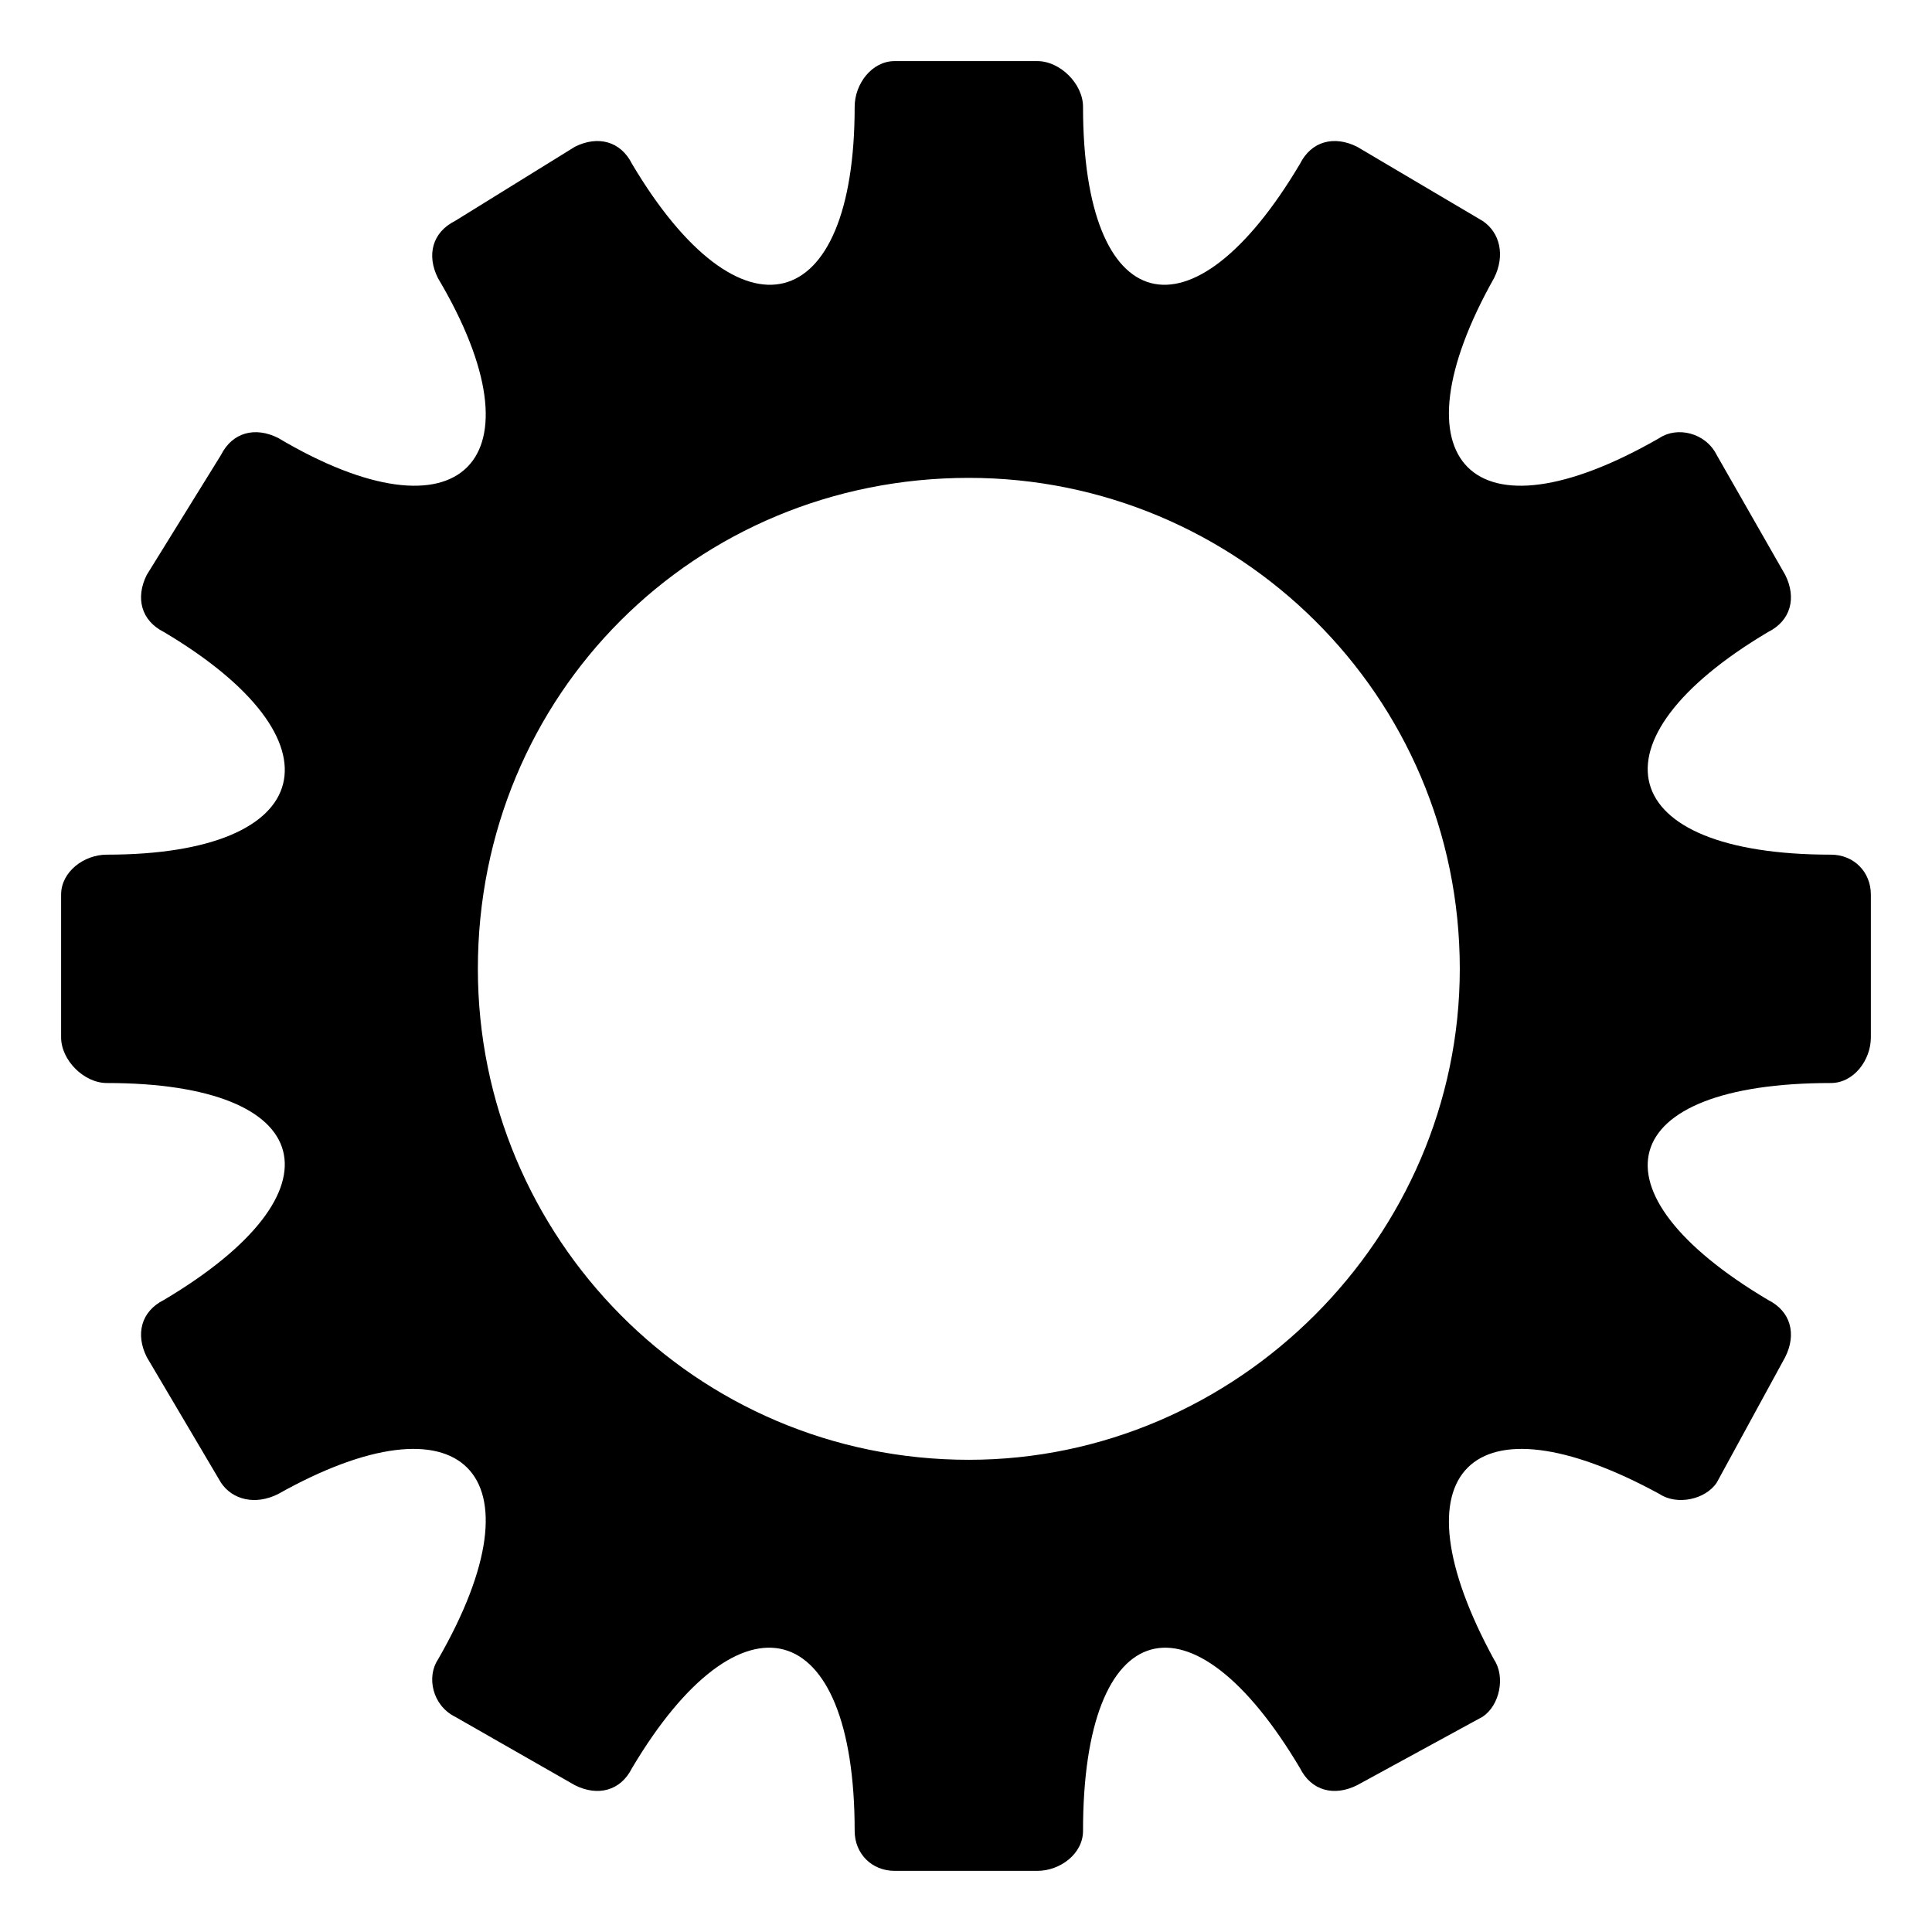
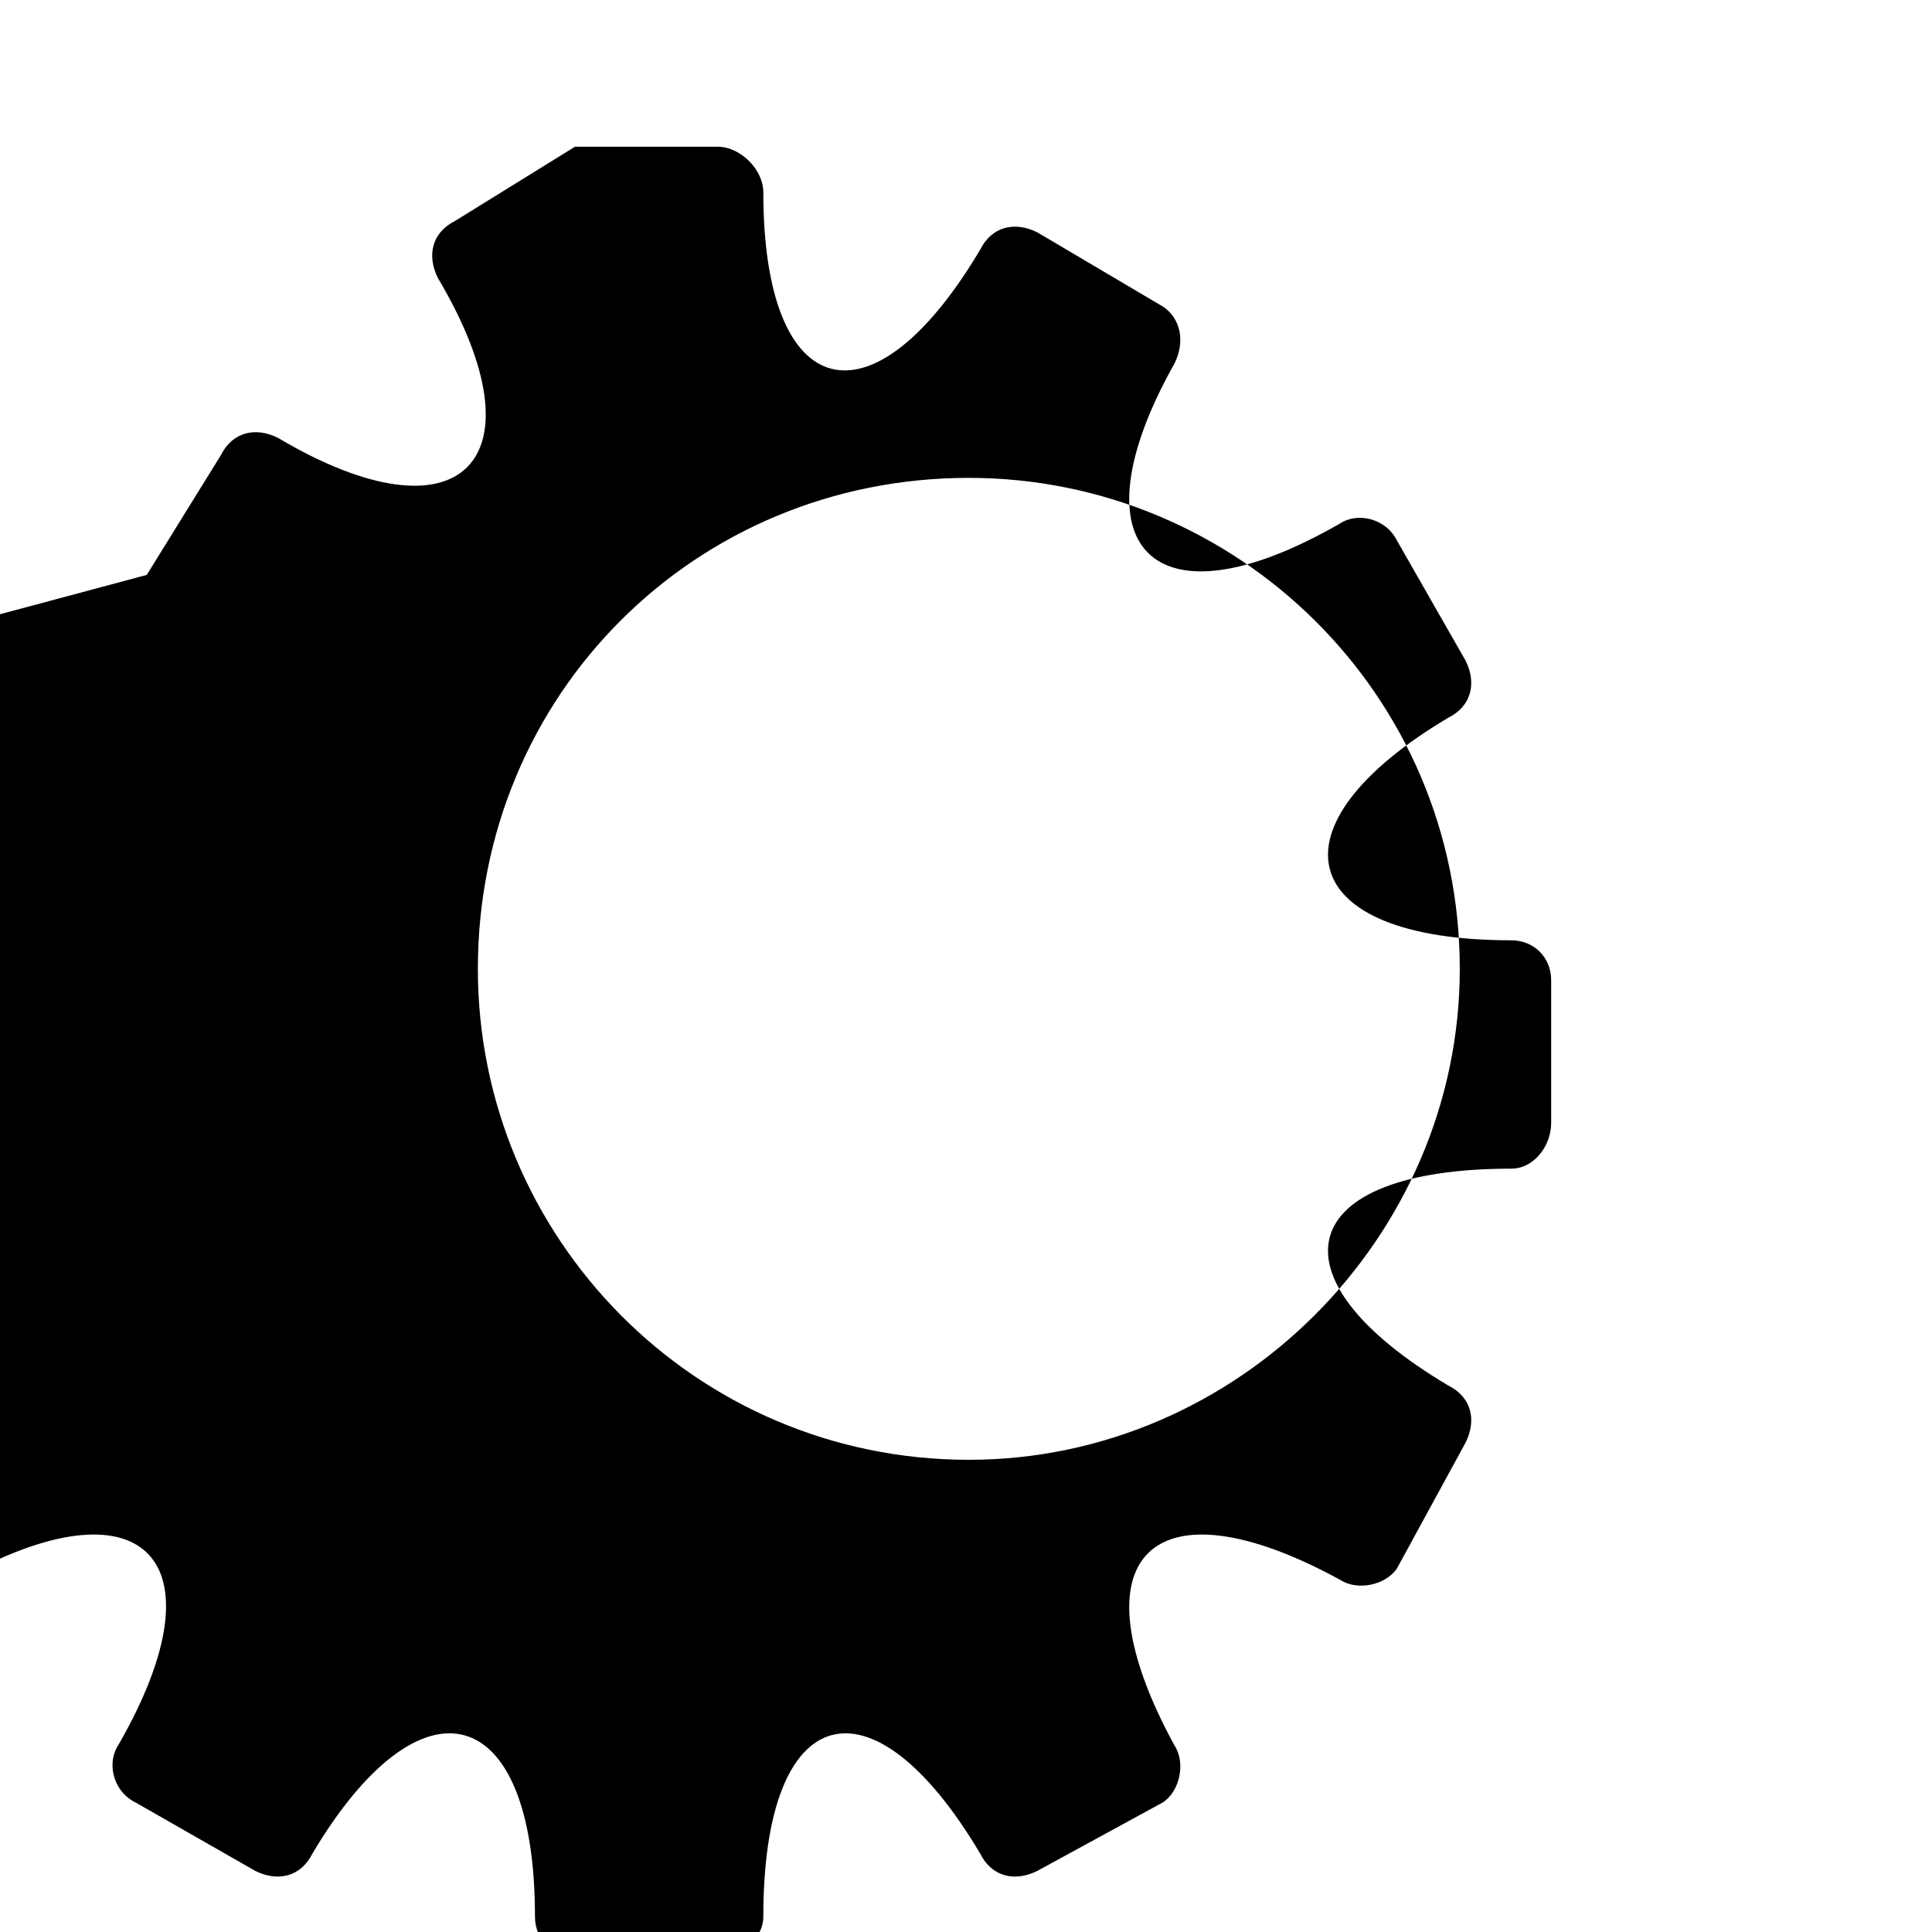
<svg xmlns="http://www.w3.org/2000/svg" fill="#000000" width="800px" height="800px" version="1.1" viewBox="144 144 512 512">
-   <path d="m182.89 296.36 19.668-31.773c3.027-6.051 9.078-7.566 15.129-4.539 48.414 28.746 71.109 6.051 42.363-42.363-3.027-6.051-1.512-12.105 4.539-15.129l31.773-19.668c6.051-3.027 12.105-1.512 15.129 4.539 28.746 48.414 59.004 40.848 59.004-15.129 0-6.051 4.539-12.105 10.59-12.105h37.824c6.051 0 12.105 6.051 12.105 12.105 0 55.98 28.746 63.543 57.492 15.129 3.027-6.051 9.078-7.566 15.129-4.539l33.285 19.668c4.539 3.027 6.051 9.078 3.027 15.129-27.234 48.414-6.051 71.109 43.875 42.363 4.539-3.027 12.105-1.512 15.129 4.539l18.156 31.773c3.027 6.051 1.512 12.105-4.539 15.129-48.414 28.746-40.848 59.004 16.641 59.004 6.051 0 10.59 4.539 10.59 10.59v37.824c0 6.051-4.539 12.105-10.59 12.105-57.492 0-65.055 28.746-16.641 57.492 6.051 3.027 7.566 9.078 4.539 15.129l-18.156 33.285c-3.027 4.539-10.59 6.051-15.129 3.027-49.926-27.234-71.109-6.051-43.875 43.875 3.027 4.539 1.512 12.105-3.027 15.129l-33.285 18.156c-6.051 3.027-12.105 1.512-15.129-4.539-28.746-48.414-57.492-40.848-57.492 16.641 0 6.051-6.051 10.59-12.105 10.59h-37.824c-6.051 0-10.59-4.539-10.59-10.59 0-57.492-30.258-65.055-59.004-16.641-3.027 6.051-9.078 7.566-15.129 4.539l-31.773-18.156c-6.051-3.027-7.566-10.59-4.539-15.129 28.746-49.926 6.051-71.109-42.363-43.875-6.051 3.027-12.105 1.512-15.129-3.027l-19.668-33.285c-3.027-6.051-1.512-12.105 4.539-15.129 48.414-28.746 40.848-57.492-15.129-57.492-6.051 0-12.105-6.051-12.105-12.105v-37.824c0-6.051 6.051-10.59 12.105-10.59 55.98 0 63.543-30.258 15.129-59.004-6.051-3.027-7.566-9.078-4.539-15.129zm217.86-25.719c71.109 0 130.11 57.492 130.11 130.11 0 71.109-59.004 130.11-130.11 130.11-72.621 0-130.11-59.004-130.11-130.11 0-72.621 57.492-130.11 130.11-130.11z" fill-rule="evenodd" />
+   <path d="m182.89 296.36 19.668-31.773c3.027-6.051 9.078-7.566 15.129-4.539 48.414 28.746 71.109 6.051 42.363-42.363-3.027-6.051-1.512-12.105 4.539-15.129l31.773-19.668h37.824c6.051 0 12.105 6.051 12.105 12.105 0 55.98 28.746 63.543 57.492 15.129 3.027-6.051 9.078-7.566 15.129-4.539l33.285 19.668c4.539 3.027 6.051 9.078 3.027 15.129-27.234 48.414-6.051 71.109 43.875 42.363 4.539-3.027 12.105-1.512 15.129 4.539l18.156 31.773c3.027 6.051 1.512 12.105-4.539 15.129-48.414 28.746-40.848 59.004 16.641 59.004 6.051 0 10.59 4.539 10.59 10.59v37.824c0 6.051-4.539 12.105-10.59 12.105-57.492 0-65.055 28.746-16.641 57.492 6.051 3.027 7.566 9.078 4.539 15.129l-18.156 33.285c-3.027 4.539-10.59 6.051-15.129 3.027-49.926-27.234-71.109-6.051-43.875 43.875 3.027 4.539 1.512 12.105-3.027 15.129l-33.285 18.156c-6.051 3.027-12.105 1.512-15.129-4.539-28.746-48.414-57.492-40.848-57.492 16.641 0 6.051-6.051 10.59-12.105 10.59h-37.824c-6.051 0-10.59-4.539-10.59-10.59 0-57.492-30.258-65.055-59.004-16.641-3.027 6.051-9.078 7.566-15.129 4.539l-31.773-18.156c-6.051-3.027-7.566-10.59-4.539-15.129 28.746-49.926 6.051-71.109-42.363-43.875-6.051 3.027-12.105 1.512-15.129-3.027l-19.668-33.285c-3.027-6.051-1.512-12.105 4.539-15.129 48.414-28.746 40.848-57.492-15.129-57.492-6.051 0-12.105-6.051-12.105-12.105v-37.824c0-6.051 6.051-10.59 12.105-10.59 55.98 0 63.543-30.258 15.129-59.004-6.051-3.027-7.566-9.078-4.539-15.129zm217.86-25.719c71.109 0 130.11 57.492 130.11 130.11 0 71.109-59.004 130.11-130.11 130.11-72.621 0-130.11-59.004-130.11-130.11 0-72.621 57.492-130.11 130.11-130.11z" fill-rule="evenodd" />
</svg>